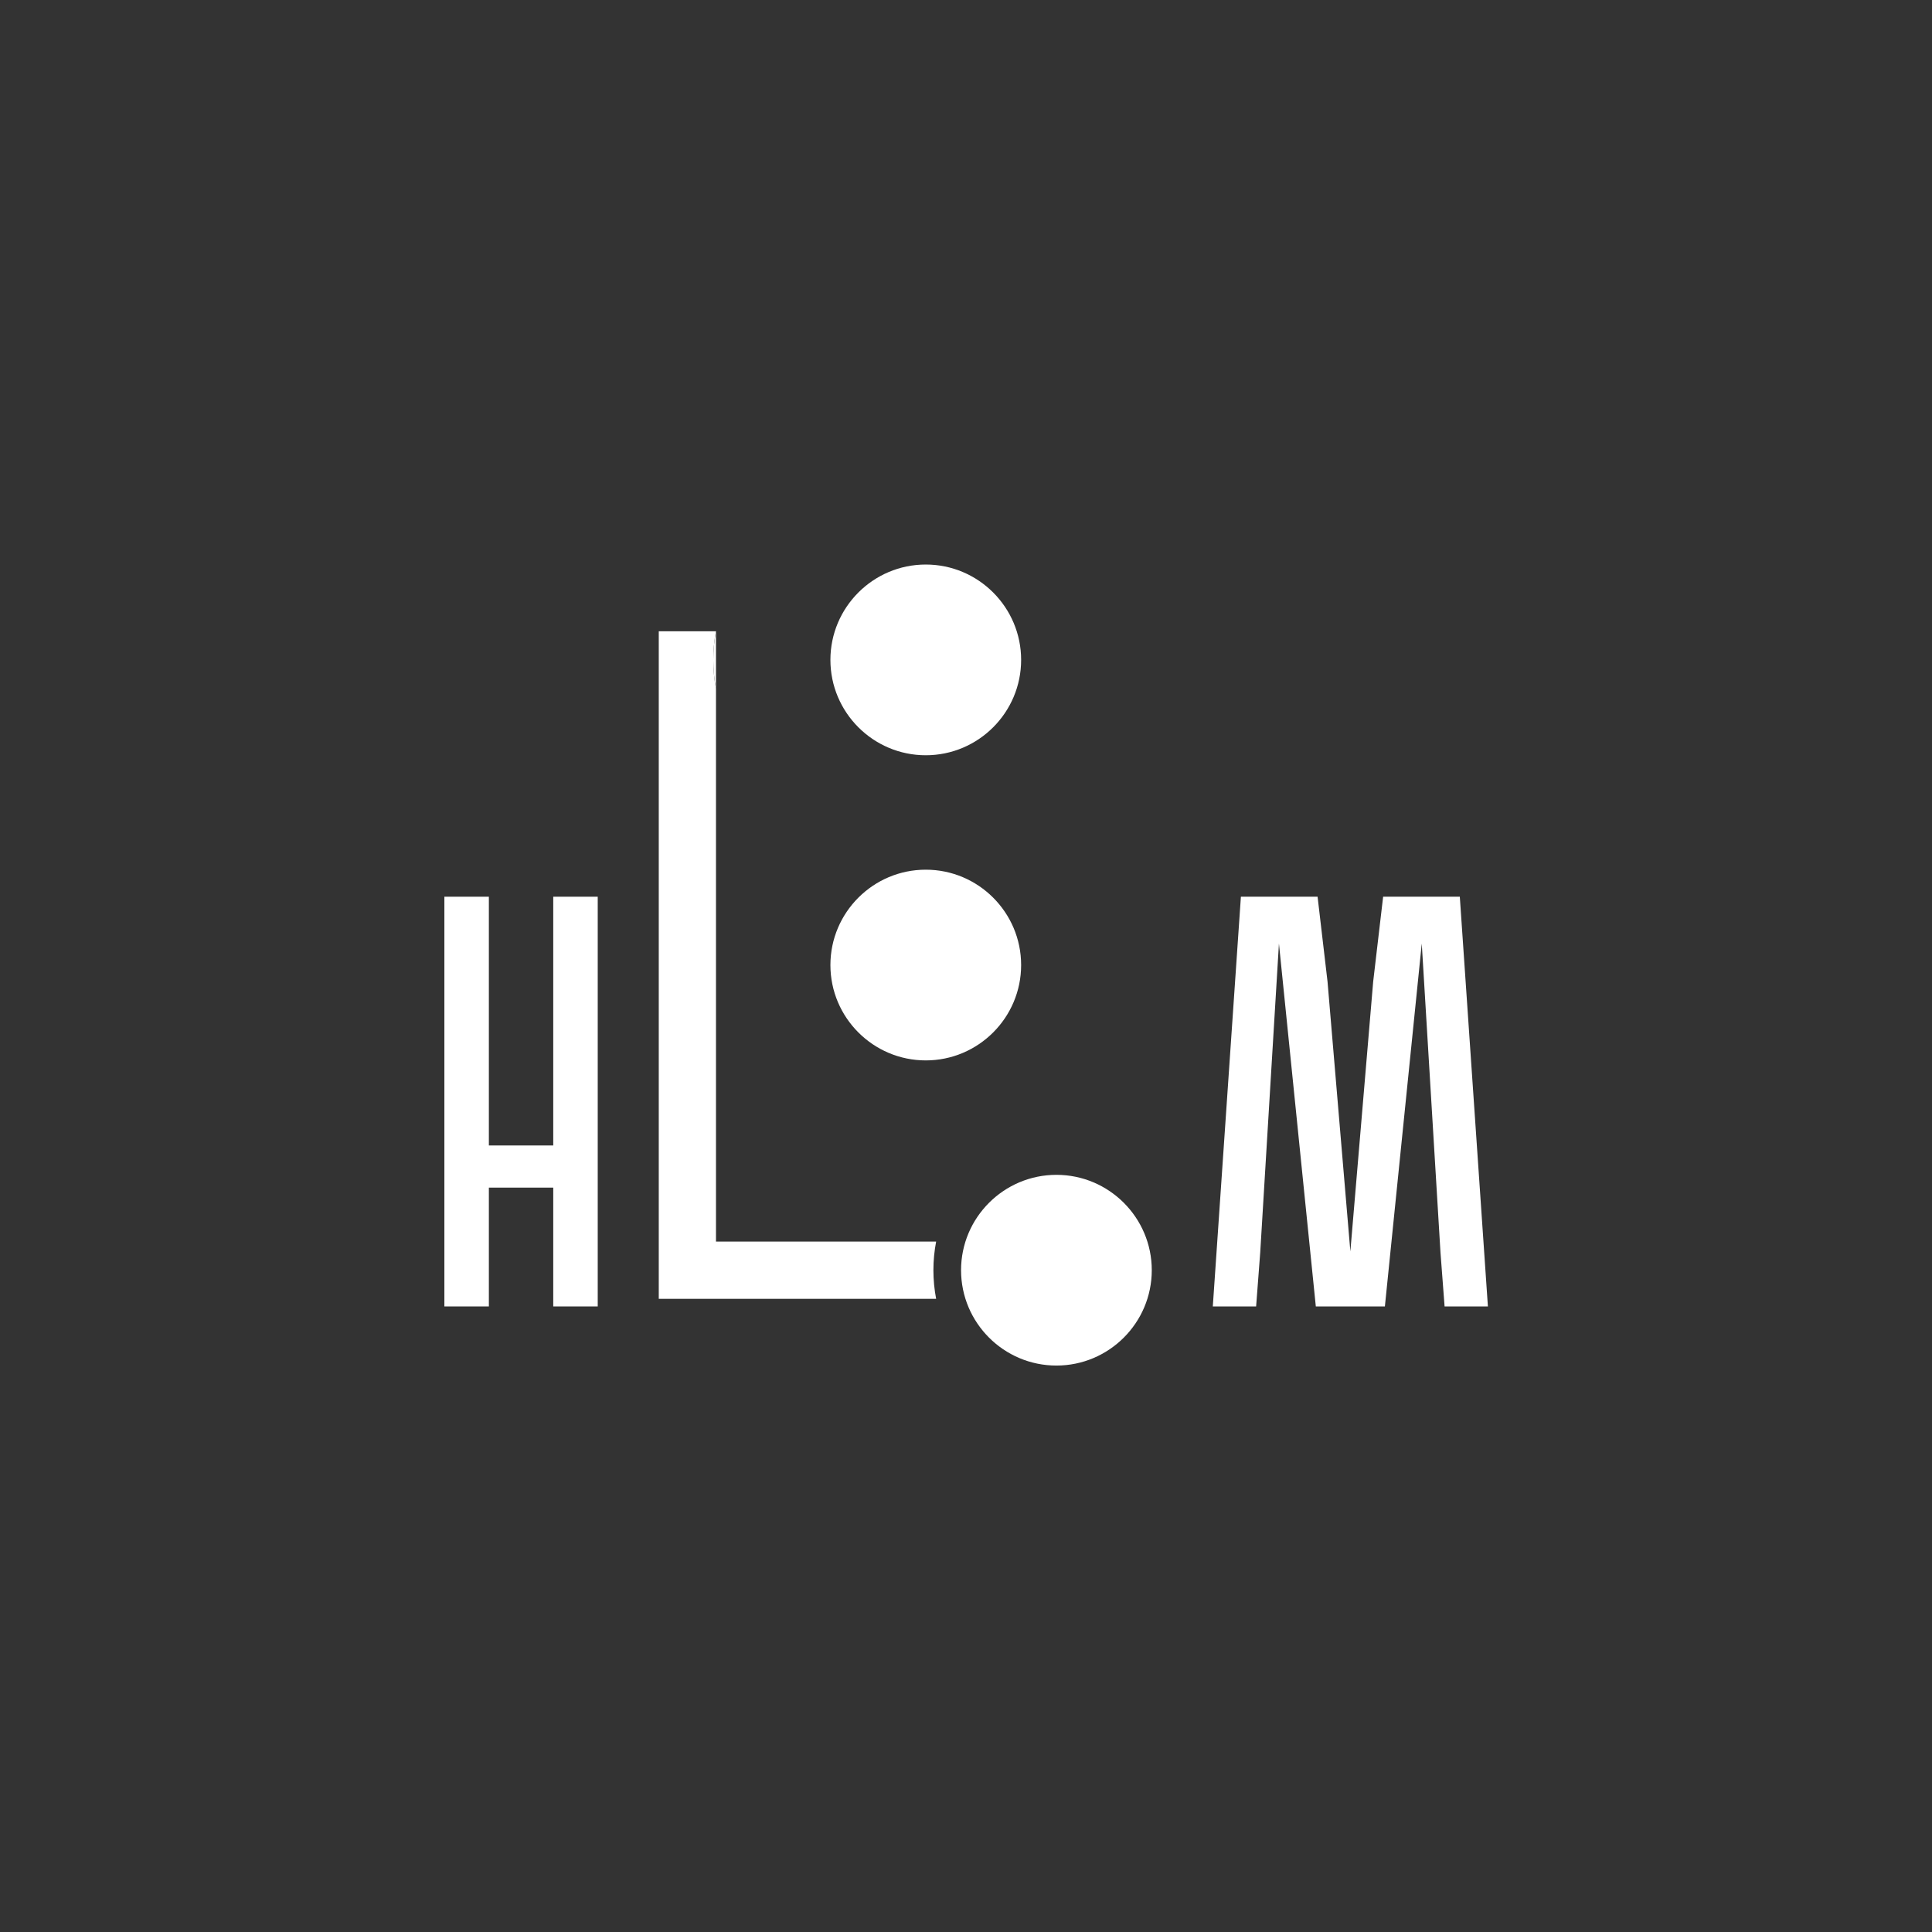
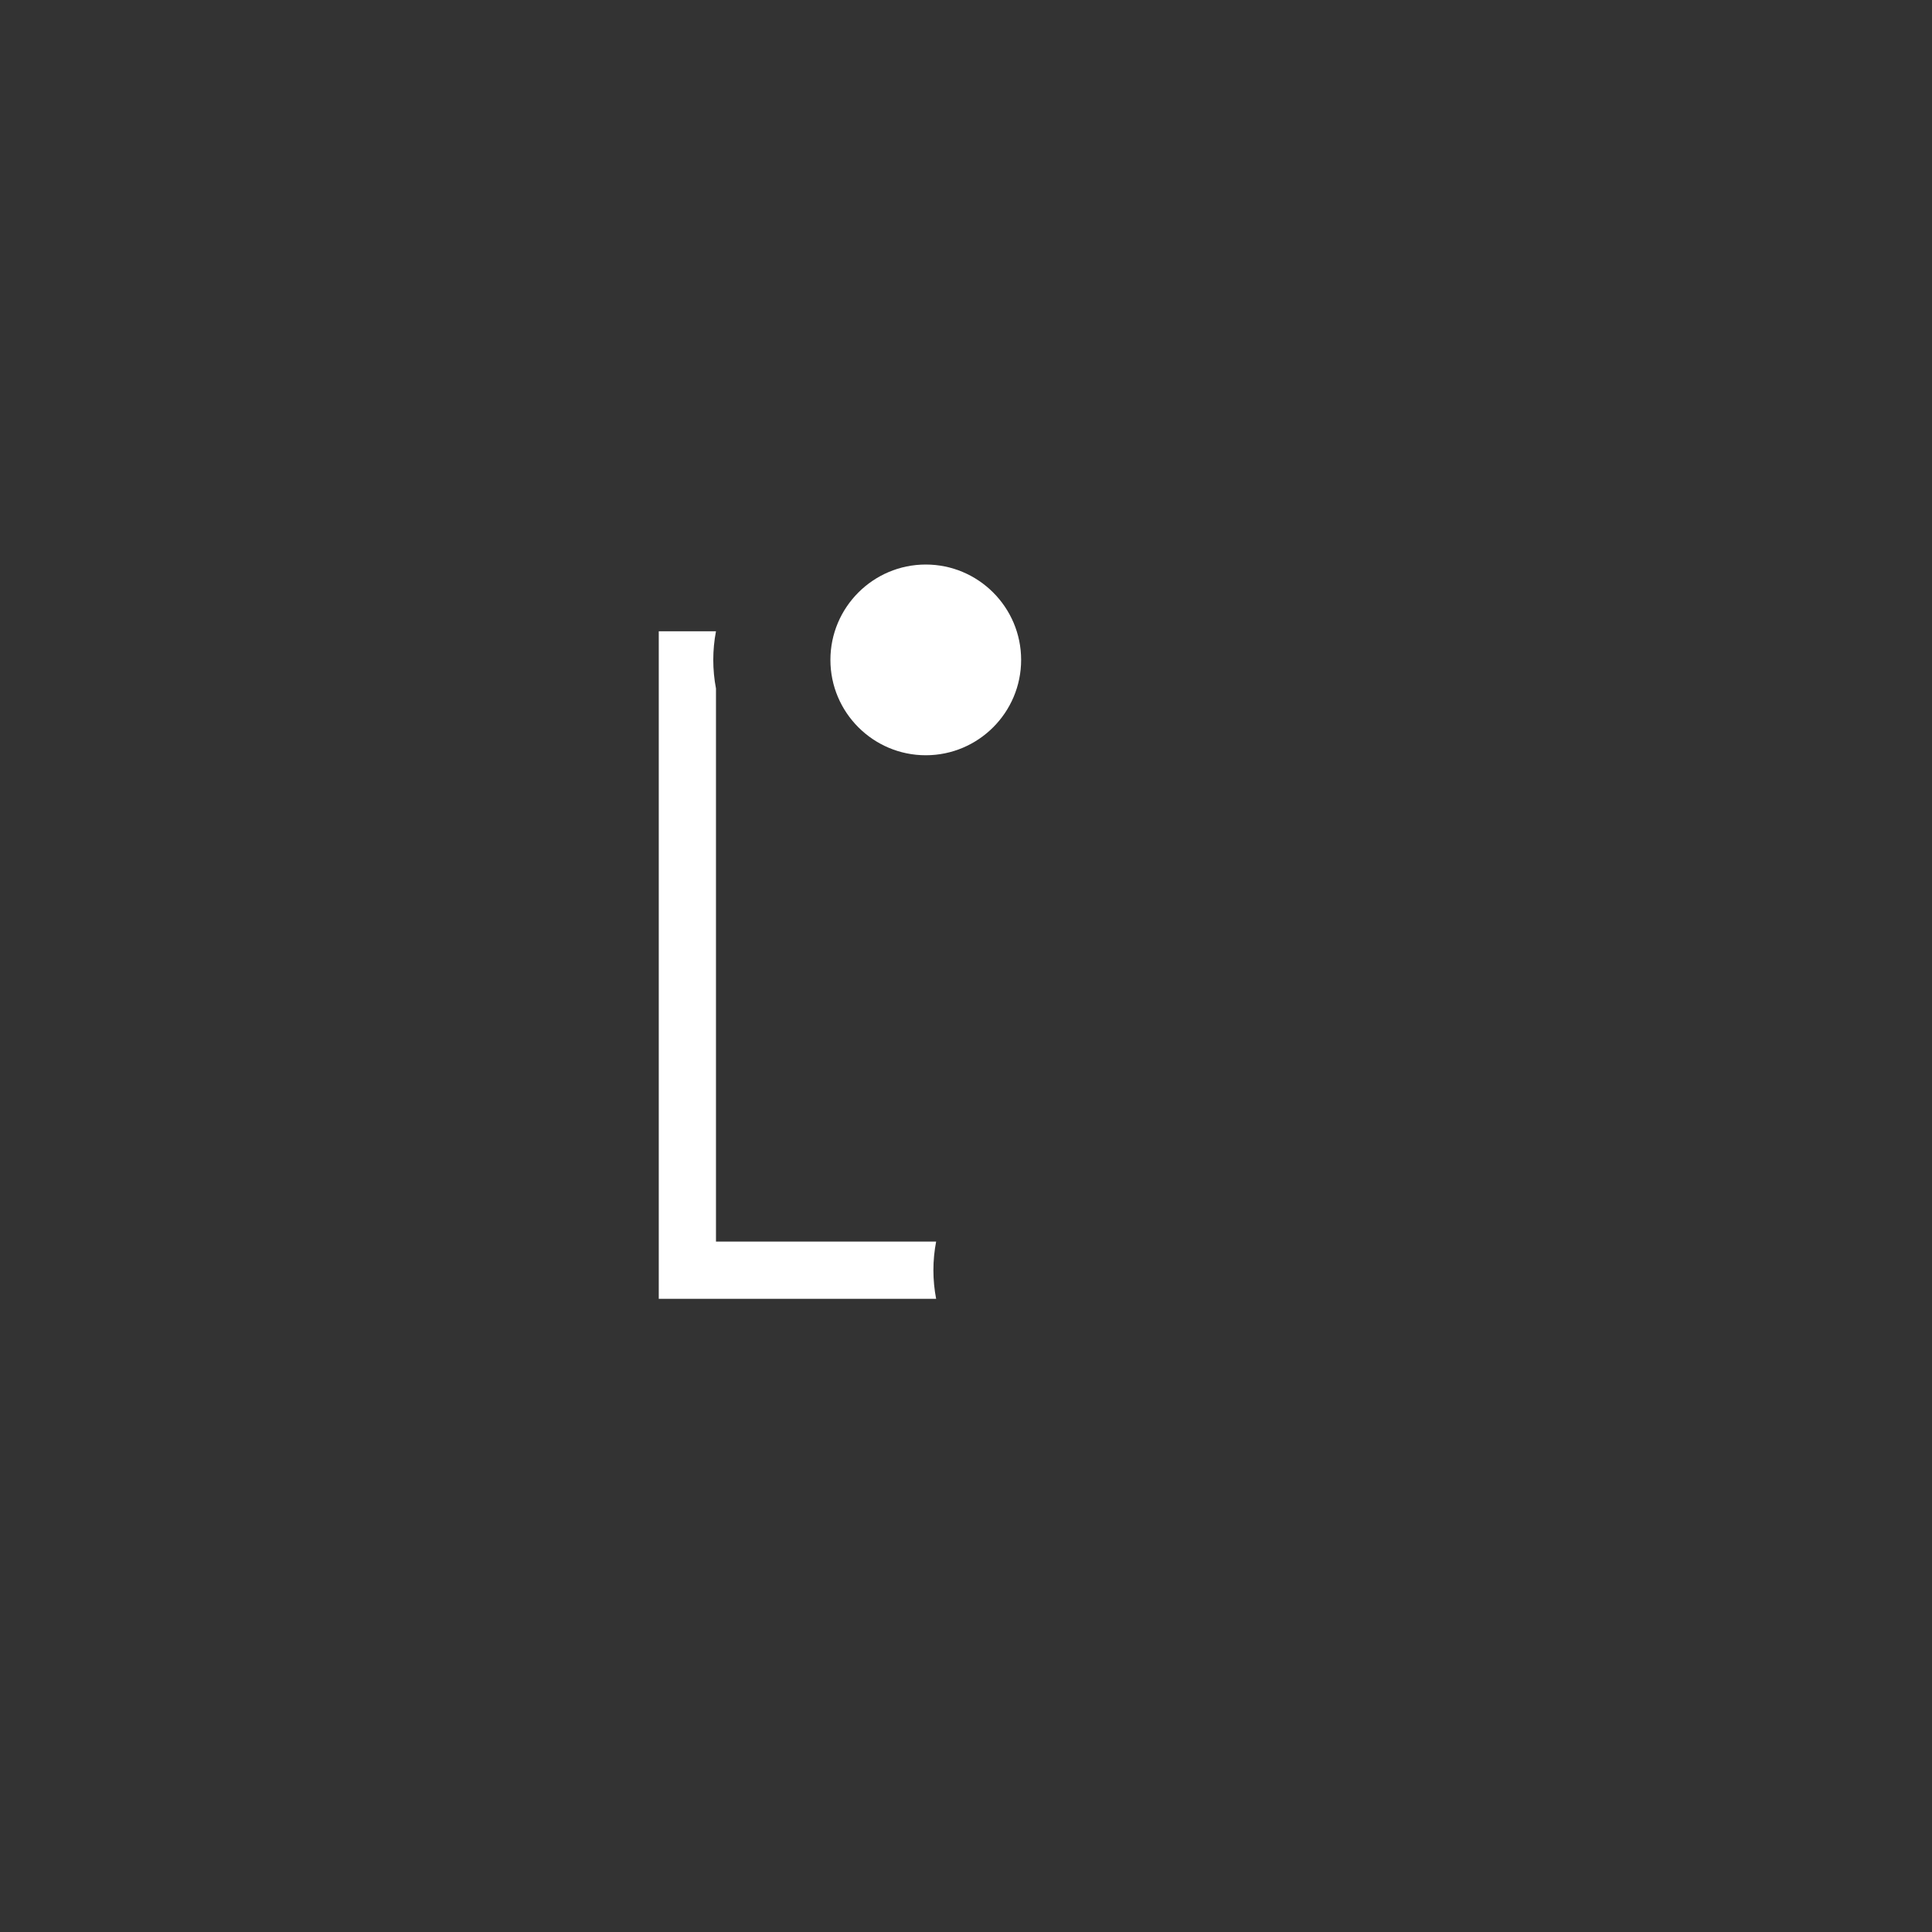
<svg xmlns="http://www.w3.org/2000/svg" width="1013" height="1013" viewBox="0 0 1013 1013" fill="none">
  <rect x="0" y="0" width="1013" height="1013" fill="#333333" stroke="none" />
  <path d="M490.838 651H375.407V521V491V361C373.521 351.097 373.519 340.903 375.407 331H345.407V681H490.838C489.912 676.138 489.407 671.128 489.407 666C489.407 660.872 489.911 655.862 490.838 651Z" fill="white" />
-   <path d="M375.407 361C373.521 351.097 373.519 340.903 375.407 331V361Z" fill="white" />
-   <path d="M503.907 666C503.907 693.57 526.337 716 553.907 716C581.477 716 603.907 693.57 603.907 666C603.907 638.43 581.477 616 553.907 616C526.337 616 503.907 638.43 503.907 666Z" fill="white" />
-   <path d="M435.407 506C435.407 478.43 457.837 456 485.407 456C512.977 456 535.407 478.43 535.407 506C535.407 533.57 512.977 556 485.407 556C457.837 556 435.407 533.57 435.407 506Z" fill="white" />
  <path d="M485.407 396C457.837 396 435.407 373.57 435.407 346C435.407 318.43 457.837 296 485.407 296C512.977 296 535.407 318.43 535.407 346C535.407 373.57 512.977 396 485.407 396Z" fill="white" />
-   <path d="M256.324 622.7V685H233V470.172H256.324V600.603H290.083V470.172H313.407V685H290.083V622.7H256.324Z" fill="white" />
-   <path d="M726.135 685H689.921L670.586 494.724L660.766 656.765L658.617 685H635.907L650.638 470.172H690.841L696.059 514.672L708.028 656.152L719.997 514.672L725.214 470.172H765.417L780.148 685H757.438L755.29 656.765L745.469 494.724L726.135 685Z" fill="white" />
</svg>